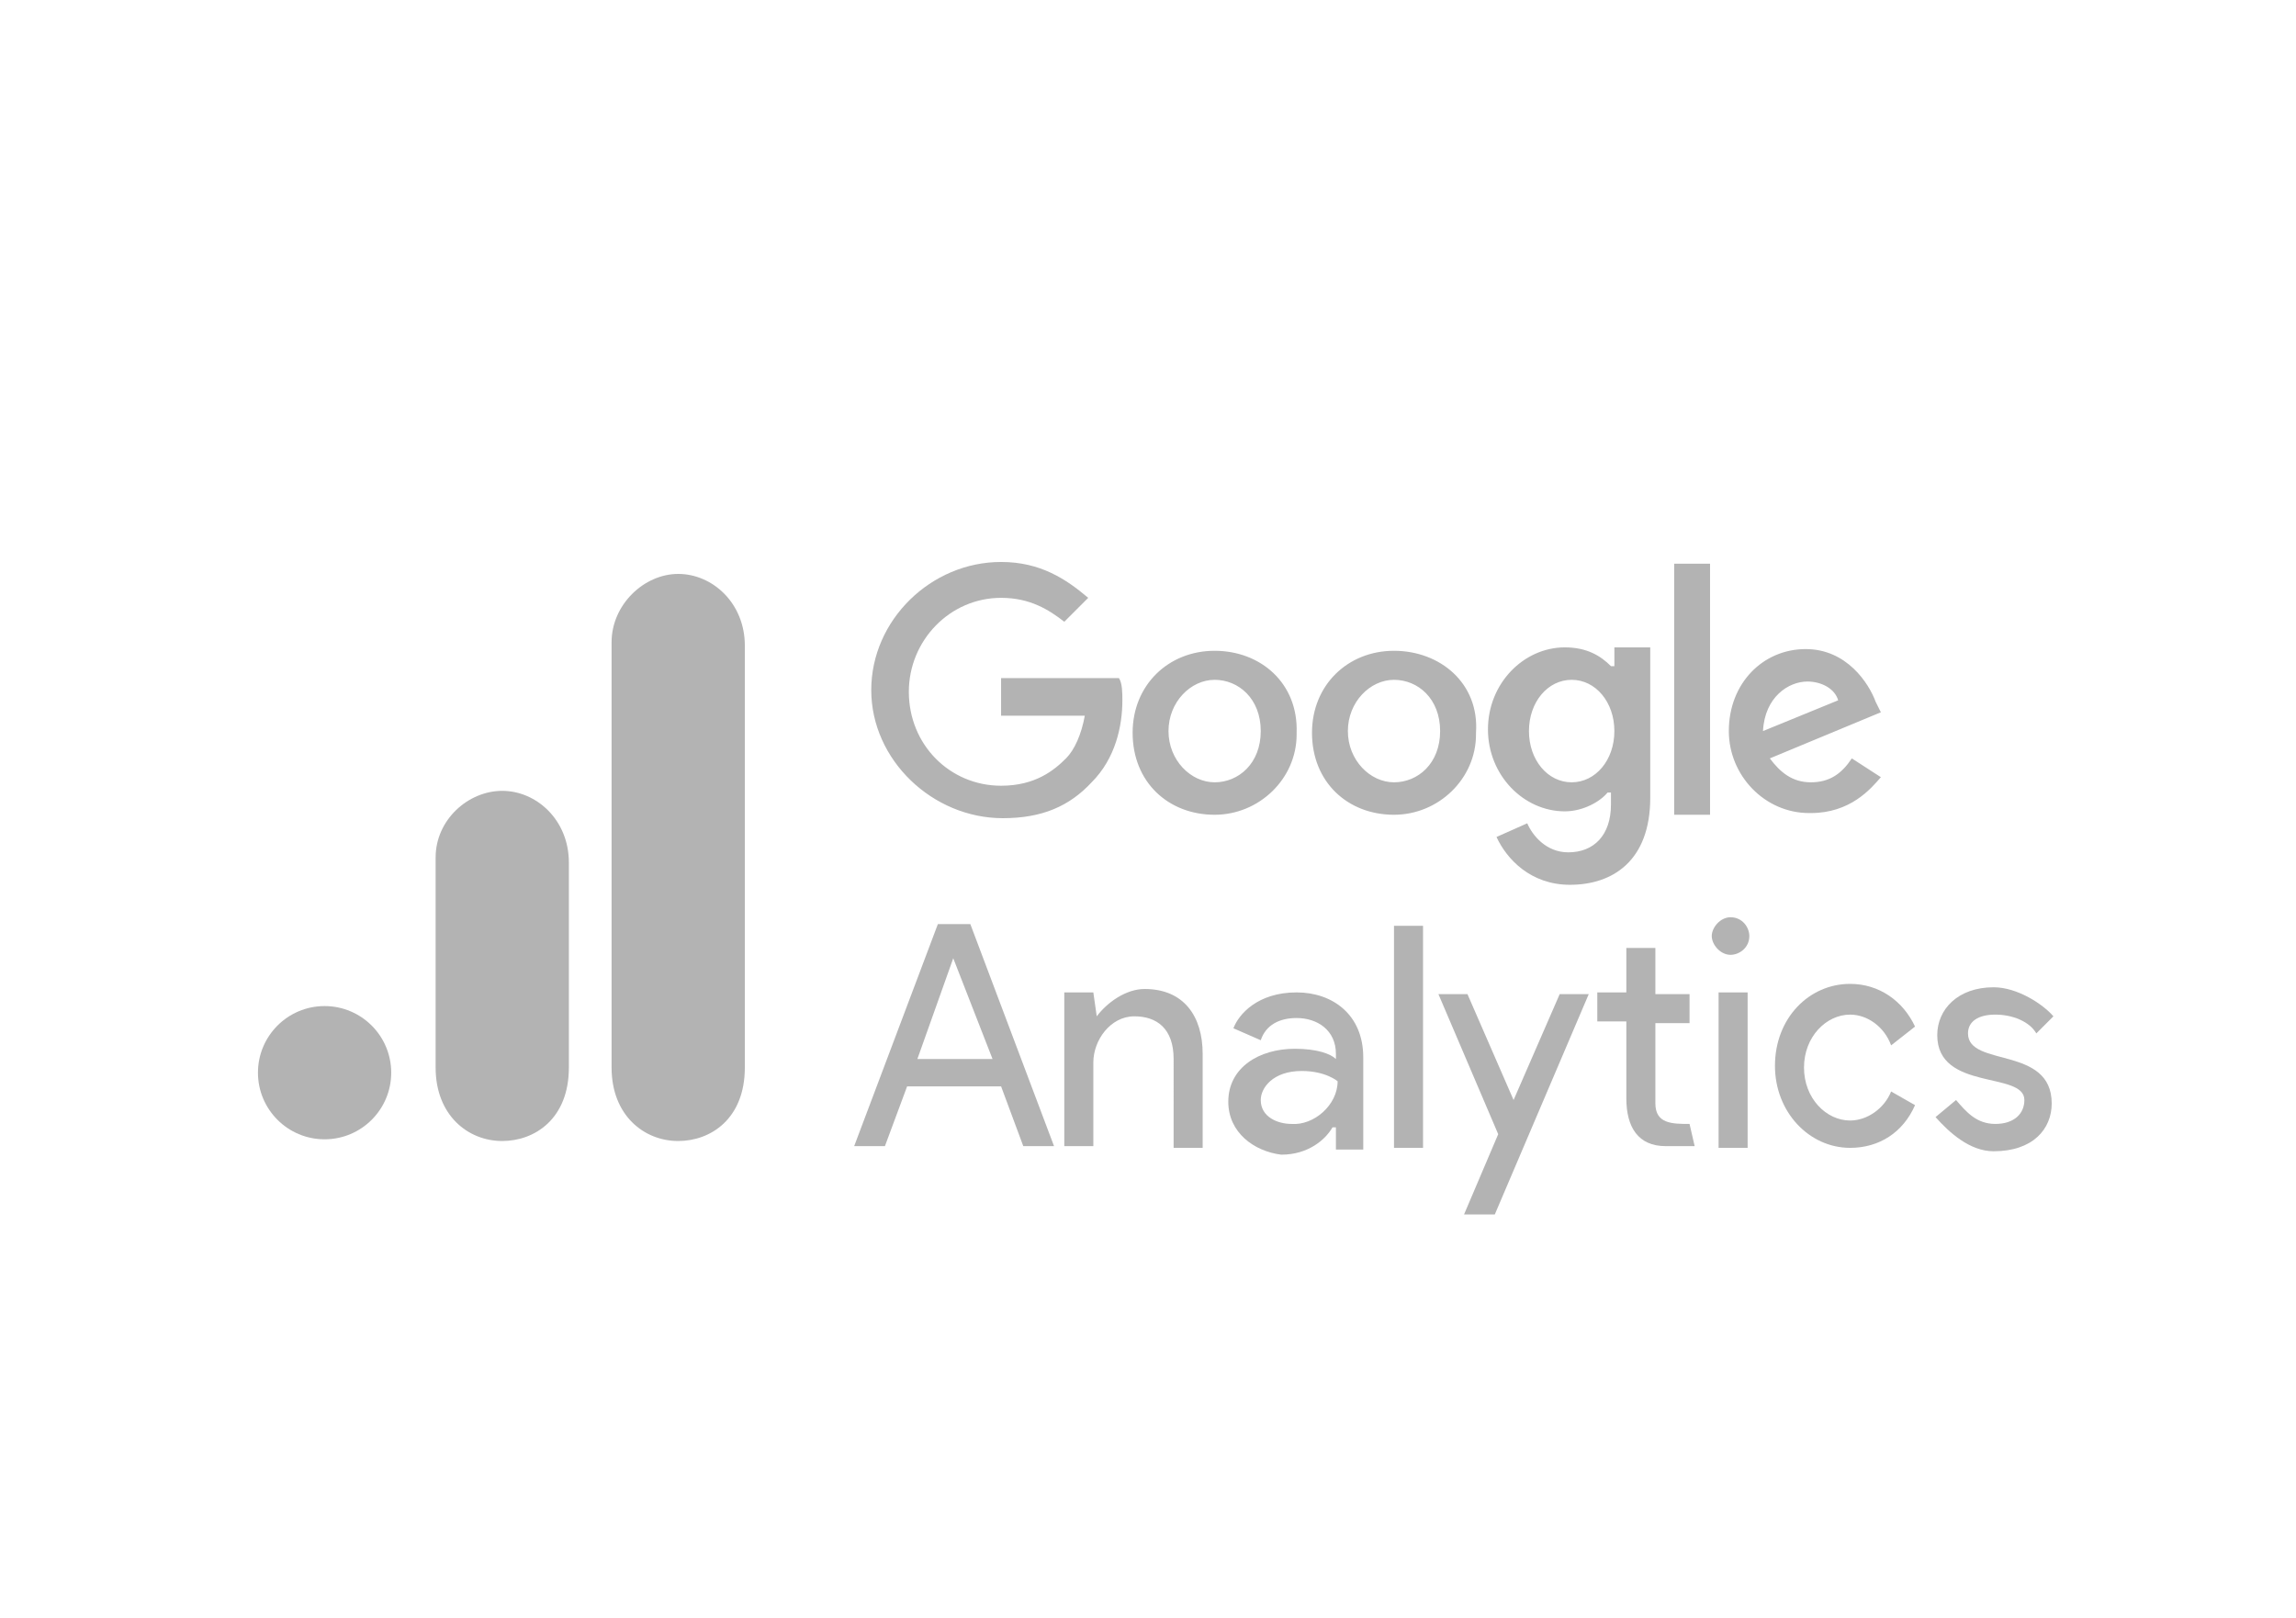
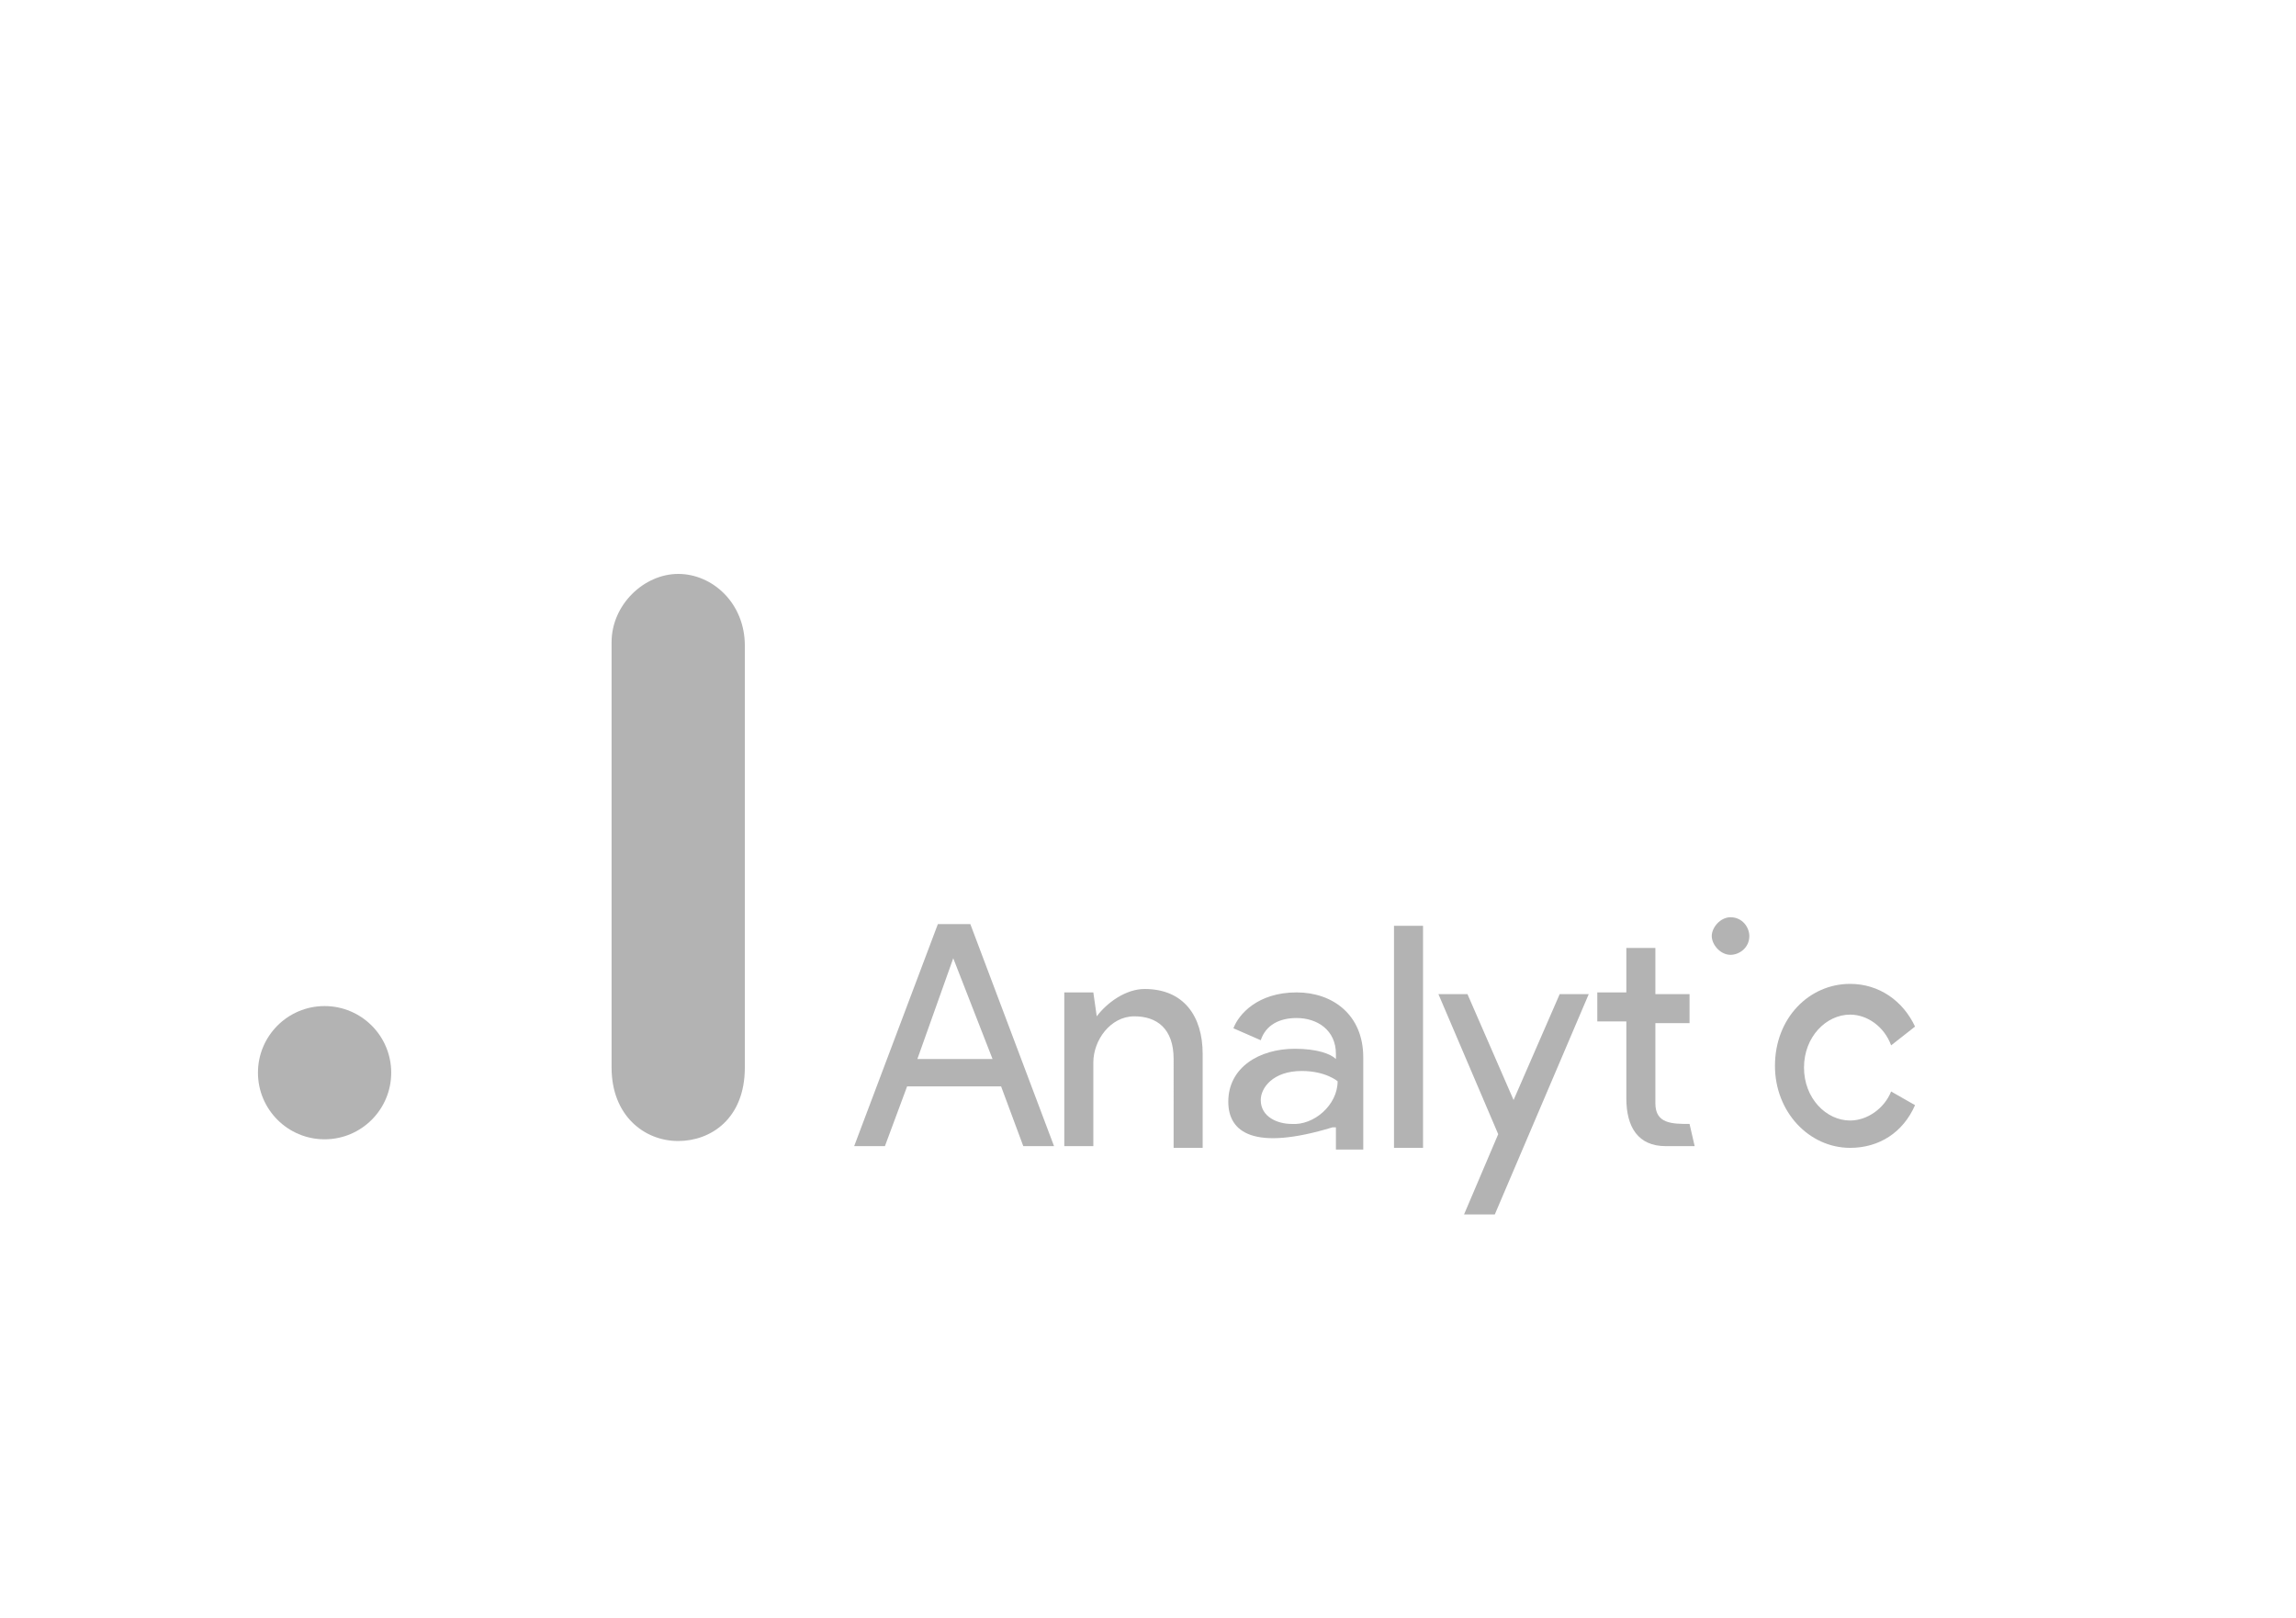
<svg xmlns="http://www.w3.org/2000/svg" version="1.1" id="Capa_1" x="0px" y="0px" viewBox="0 0 134.4 94.7" style="enable-background:new 0 0 134.4 94.7;" xml:space="preserve">
  <style type="text/css">
	.st0{fill:#B3B3B3;}
	.st1{fill-rule:evenodd;clip-rule:evenodd;fill:#B3B3B3;}
</style>
  <g>
-     <path class="st0" d="M55.8,56.1l2.3,5.9h-4.4L55.8,56.1L55.8,56.1z M54.9,54.1l-4.9,13h1.8l1.3-3.5h5.5l1.3,3.5h1.8l-4.9-13H54.9   L54.9,54.1z M81.6,67.2h1.7v-13h-1.7V67.2L81.6,67.2z M64.2,59.5c0.6-0.8,1.7-1.6,2.8-1.6c2.3,0,3.4,1.6,3.4,3.8v5.5h-1.7V62   c0-1.8-1-2.5-2.3-2.5c-1.4,0-2.4,1.4-2.4,2.7v4.9h-1.7v-9H64L64.2,59.5L64.2,59.5z M71.9,64.5c0-2,1.8-3.1,3.9-3.1   c1.3,0,2.1,0.3,2.4,0.6v-0.3c0-1.4-1.1-2.1-2.3-2.1c-1,0-1.8,0.4-2.1,1.3l-1.6-0.7c0.3-0.8,1.4-2.1,3.7-2.1c2.1,0,3.9,1.3,3.9,3.8   v5.4h-1.6v-1.3h-0.2c-0.4,0.7-1.4,1.6-3,1.6C73.4,67.4,71.9,66.3,71.9,64.5 M78.3,63.3c0,0-0.7-0.6-2.1-0.6c-1.7,0-2.4,1-2.4,1.7   c0,1,1,1.4,1.8,1.4C76.9,65.9,78.3,64.7,78.3,63.3" />
+     <path class="st0" d="M55.8,56.1l2.3,5.9h-4.4L55.8,56.1L55.8,56.1z M54.9,54.1l-4.9,13h1.8l1.3-3.5h5.5l1.3,3.5h1.8l-4.9-13H54.9   L54.9,54.1z M81.6,67.2h1.7v-13h-1.7V67.2L81.6,67.2z M64.2,59.5c0.6-0.8,1.7-1.6,2.8-1.6c2.3,0,3.4,1.6,3.4,3.8v5.5h-1.7V62   c0-1.8-1-2.5-2.3-2.5c-1.4,0-2.4,1.4-2.4,2.7v4.9h-1.7v-9H64L64.2,59.5L64.2,59.5z M71.9,64.5c0-2,1.8-3.1,3.9-3.1   c1.3,0,2.1,0.3,2.4,0.6v-0.3c0-1.4-1.1-2.1-2.3-2.1c-1,0-1.8,0.4-2.1,1.3l-1.6-0.7c0.3-0.8,1.4-2.1,3.7-2.1c2.1,0,3.9,1.3,3.9,3.8   v5.4h-1.6v-1.3h-0.2C73.4,67.4,71.9,66.3,71.9,64.5 M78.3,63.3c0,0-0.7-0.6-2.1-0.6c-1.7,0-2.4,1-2.4,1.7   c0,1,1,1.4,1.8,1.4C76.9,65.9,78.3,64.7,78.3,63.3" />
    <path class="st1" d="M85.7,71.1l2-4.7l-3.5-8.2h1.7l2.7,6.2l2.7-6.2H93l-5.5,12.9H85.7L85.7,71.1z M110.7,61.2   c-0.4-1.1-1.4-1.8-2.4-1.8c-1.4,0-2.7,1.3-2.7,3.1c0,1.8,1.3,3.1,2.7,3.1c1,0,2-0.7,2.4-1.7l1.4,0.8c-0.7,1.6-2.1,2.5-3.8,2.5   c-2.4,0-4.4-2.1-4.4-4.8c0-2.8,2-4.8,4.4-4.8c1.7,0,3.1,1,3.8,2.5L110.7,61.2L110.7,61.2z" />
-     <path class="st0" d="M116.7,67.4c2.3,0,3.4-1.3,3.4-2.8c0-3.4-4.9-2.1-4.9-4.1c0-0.7,0.6-1.1,1.6-1.1c1,0,2,0.4,2.4,1.1l1-1   c-0.6-0.7-2.1-1.7-3.5-1.7c-2.1,0-3.3,1.3-3.3,2.8c0,3.3,5.1,2.1,5.1,3.8c0,0.8-0.6,1.4-1.7,1.4c-1.1,0-1.7-0.7-2.3-1.4l-1.2,1   C114.1,66.3,115.3,67.4,116.7,67.4L116.7,67.4z M100.6,67.2h1.7v-9.1h-1.7V67.2z" />
    <path class="st1" d="M101.3,53.7c0.7,0,1.1,0.6,1.1,1.1c0,0.7-0.6,1.1-1.1,1.1c-0.6,0-1.1-0.6-1.1-1.1S100.7,53.7,101.3,53.7z    M98.9,65.8l0.3,1.3h-1.7c-1.6,0-2.3-1.1-2.3-2.8v-4.5h-1.7v-1.7h1.7v-2.6h1.7v2.7h2v1.7h-2v4.7C96.9,65.8,97.9,65.8,98.9,65.8   L98.9,65.8z" />
-     <path class="st0" d="M58.6,39.8v2.1h4.9c-0.2,1.1-0.6,2-1.1,2.5c-0.7,0.7-1.8,1.6-3.8,1.6c-3,0-5.4-2.4-5.4-5.5   c0-3,2.4-5.5,5.4-5.5c1.7,0,2.8,0.7,3.7,1.4l1.4-1.4c-1.3-1.1-2.8-2.1-5.1-2.1c-4.1,0-7.6,3.4-7.6,7.5s3.6,7.5,7.7,7.5   c2.3,0,3.9-0.7,5.2-2.1c1.4-1.4,1.8-3.3,1.8-4.8c0-0.4,0-1-0.2-1.3h-6.9V39.8z M71.1,38.1c-2.7,0-4.8,2-4.8,4.8   c0,2.9,2.1,4.8,4.8,4.8c2.6,0,4.8-2.1,4.8-4.7c0-0.1,0-0.1,0-0.1C76,40,73.8,38.1,71.1,38.1z M71.1,45.8c-1.4,0-2.7-1.3-2.7-3   c0-1.7,1.3-3,2.7-3s2.7,1.1,2.7,3C73.8,44.7,72.5,45.8,71.1,45.8L71.1,45.8z M94.3,39c-0.6-0.6-1.4-1.1-2.7-1.1   c-2.4,0-4.5,2.1-4.5,4.8c0,2.7,2.1,4.8,4.5,4.8c1.1,0,2.1-0.6,2.5-1.1h0.2v0.7c0,1.8-1,2.8-2.5,2.8c-1.3,0-2.1-1-2.4-1.7L87.6,49   c0.6,1.3,2,2.8,4.3,2.8c2.5,0,4.7-1.4,4.7-5.1v-8.8h-2.1V39H94.3z M92,45.8c-1.4,0-2.5-1.3-2.5-3c0-1.7,1.1-3,2.5-3s2.5,1.3,2.5,3   C94.5,44.5,93.4,45.8,92,45.8z M81.6,38.1c-2.7,0-4.8,2-4.8,4.8c0,2.9,2.1,4.8,4.8,4.8c2.6,0,4.8-2.1,4.8-4.7c0-0.1,0-0.1,0-0.1   C86.6,40,84.3,38.1,81.6,38.1z M81.6,45.8c-1.4,0-2.7-1.3-2.7-3c0-1.7,1.3-3,2.7-3c1.4,0,2.7,1.1,2.7,3   C84.3,44.7,83,45.8,81.6,45.8z M98,33h2.1v14.7H98V33z M106,45.8c-1.1,0-1.8-0.6-2.4-1.4l6.5-2.7l-0.3-0.6   c-0.4-1.1-1.7-3.1-4.1-3.1c-2.5,0-4.5,2-4.5,4.8c0,2.6,2.1,4.8,4.7,4.8c0.1,0,0.1,0,0.1,0c2.3,0,3.5-1.4,4.1-2.1l-1.7-1.1   C107.8,45.3,107.1,45.8,106,45.8L106,45.8z M105.8,39.9c0.8,0,1.6,0.4,1.8,1.1l-4.4,1.8C103.3,40.8,104.7,39.9,105.8,39.9z" />
    <path class="st0" d="M35.8,37.6v24.9c0,2.8,1.9,4.3,3.9,4.3c1.9,0,3.9-1.3,3.9-4.3V37.8c0-2.5-1.9-4.2-3.9-4.2S35.8,35.4,35.8,37.6   z" />
-     <path class="st0" d="M25.5,50.2v12.3c0,2.8,1.9,4.3,3.9,4.3c1.9,0,3.9-1.3,3.9-4.3v-12c0-2.5-1.9-4.2-3.9-4.2S25.5,48,25.5,50.2z" />
    <circle class="st0" cx="19" cy="62.8" r="3.9" />
  </g>
</svg>